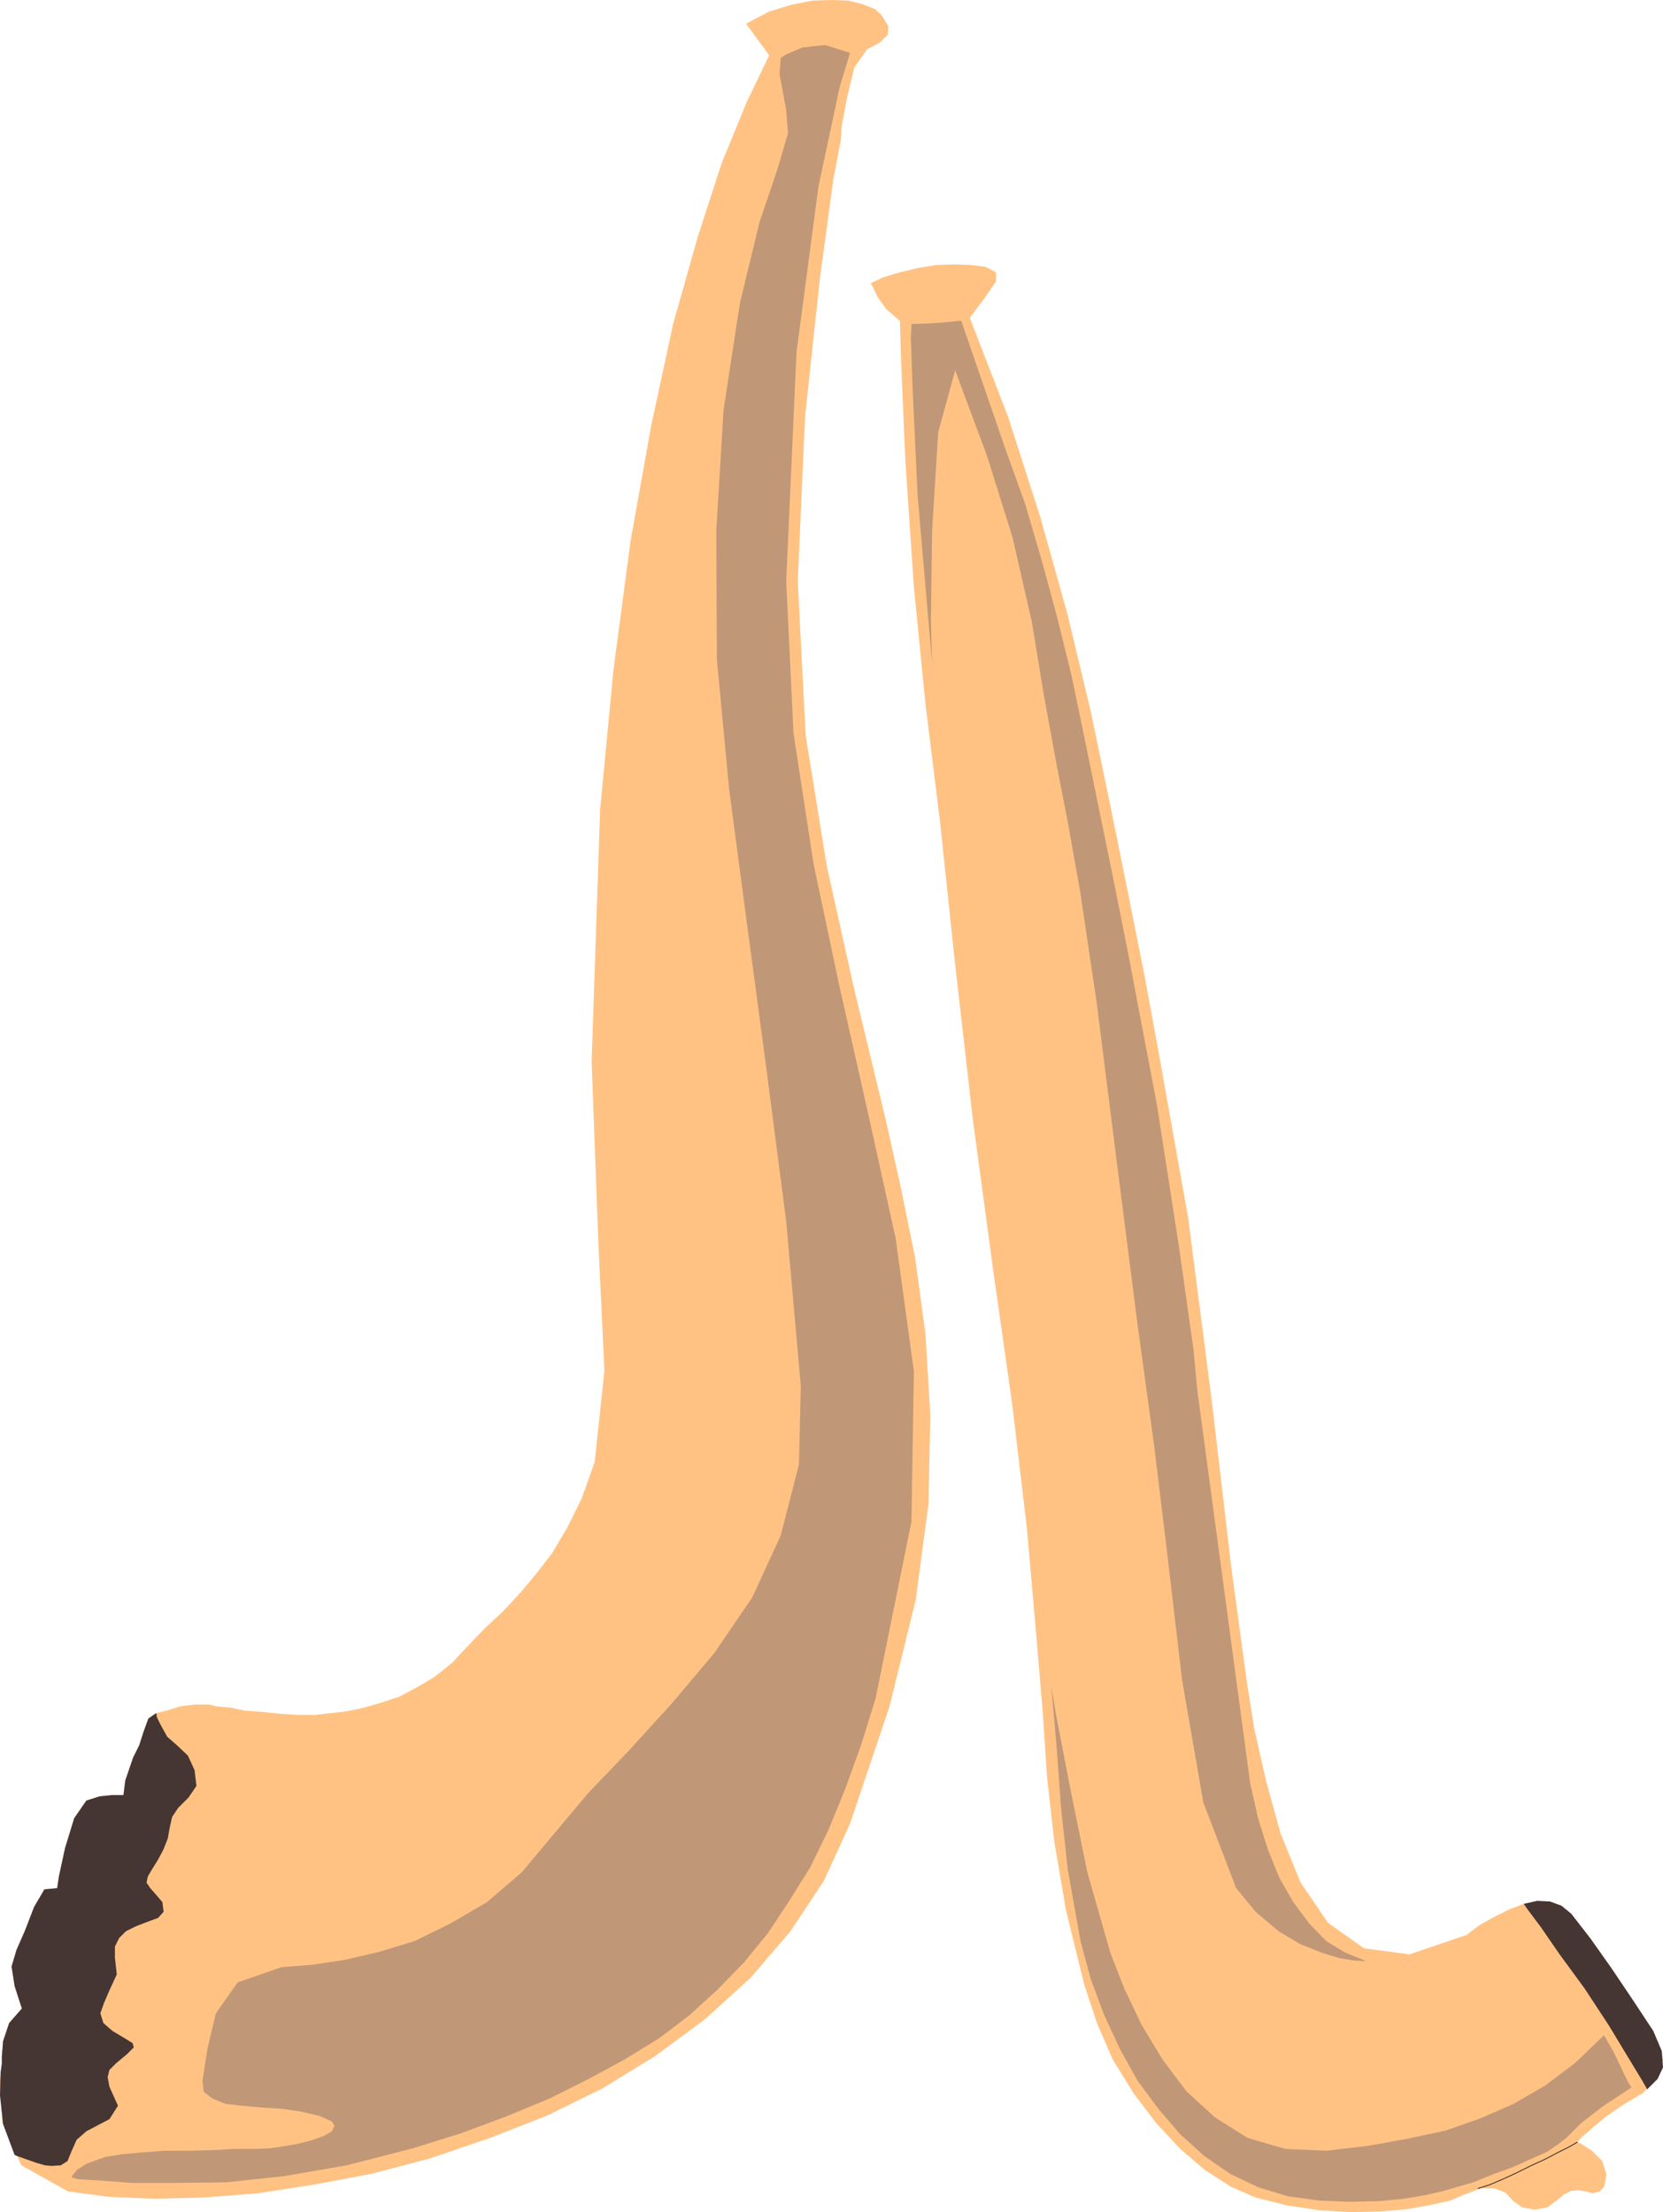
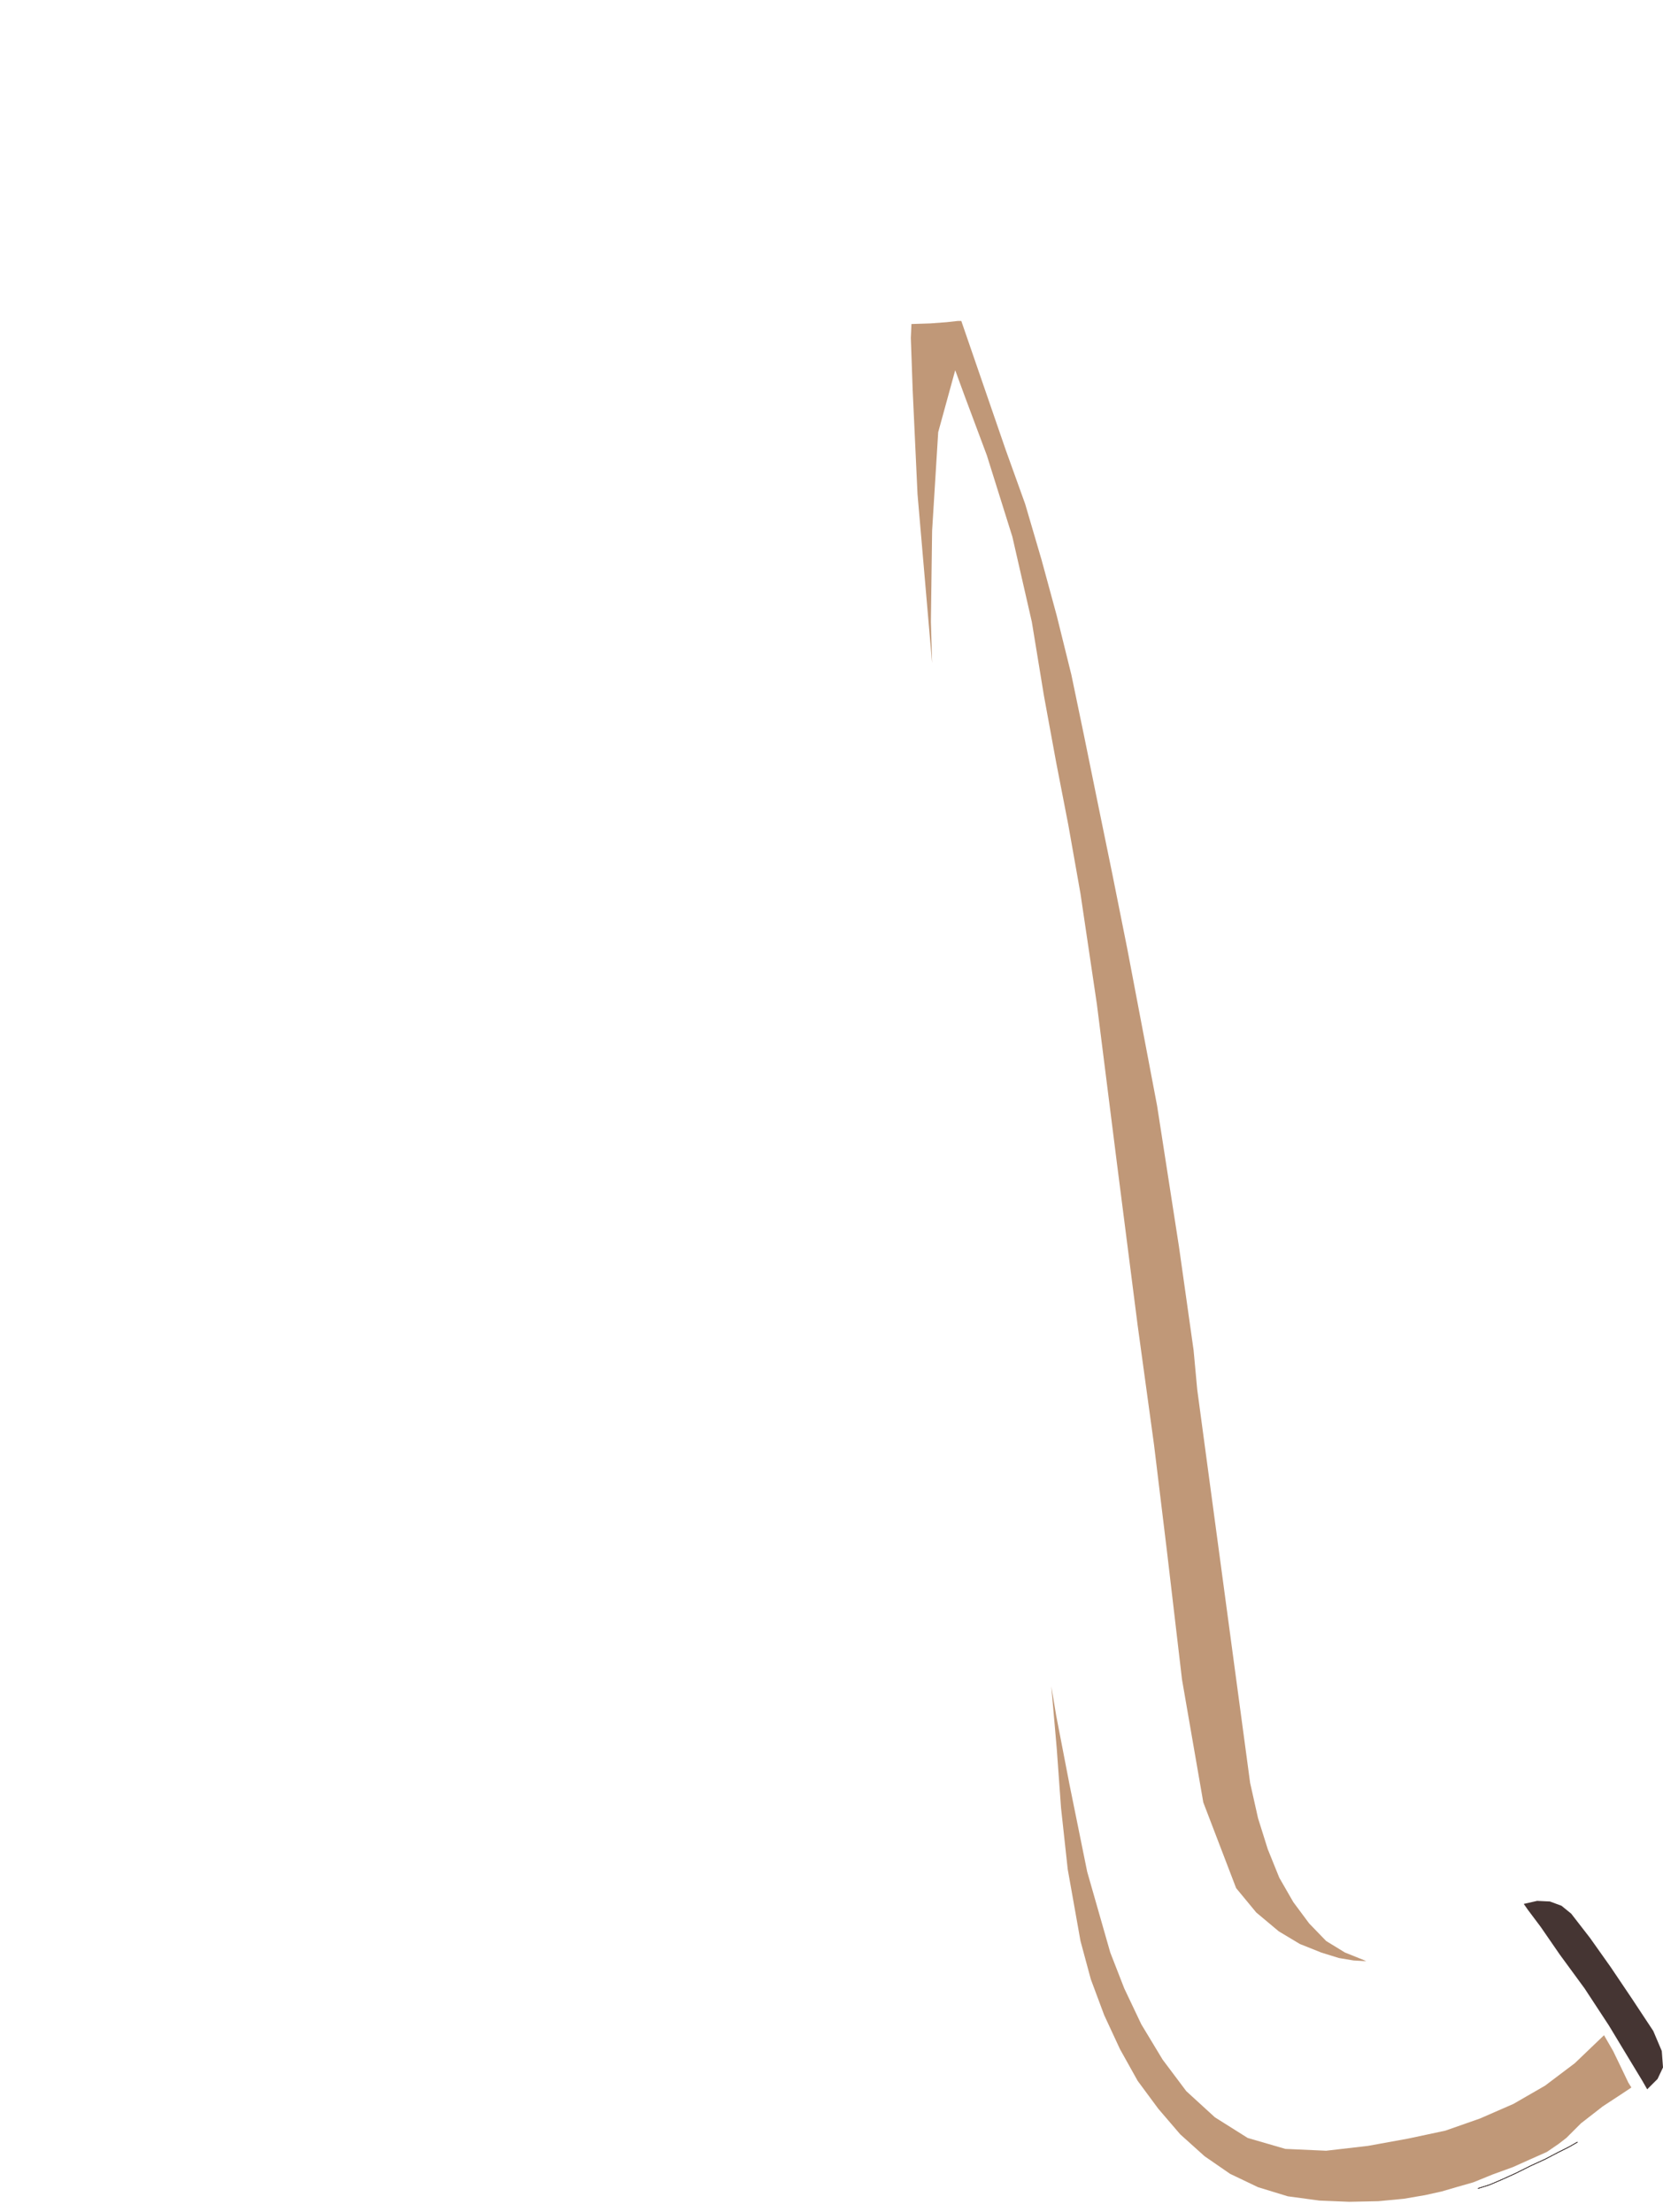
<svg xmlns="http://www.w3.org/2000/svg" xmlns:ns1="http://sodipodi.sourceforge.net/DTD/sodipodi-0.dtd" xmlns:ns2="http://www.inkscape.org/namespaces/inkscape" version="1.0" width="116.938mm" height="155.583mm" id="svg9" ns1:docname="Shofars.wmf">
  <ns1:namedview id="namedview9" pagecolor="#ffffff" bordercolor="#000000" borderopacity="0.25" ns2:showpageshadow="2" ns2:pageopacity="0.0" ns2:pagecheckerboard="0" ns2:deskcolor="#d1d1d1" ns2:document-units="mm" />
  <defs id="defs1">
    <pattern id="WMFhbasepattern" patternUnits="userSpaceOnUse" width="6" height="6" x="0" y="0" />
  </defs>
-   <path style="fill:#ffc283;fill-opacity:1;fill-rule:evenodd;stroke:none" d="M 198.281,6.302 204.422,3.07 210.239,1.293 215.895,0.162 220.905,0 l 4.525,0.162 3.878,0.97 3.232,1.293 1.778,1.616 1.778,2.909 -0.162,2.262 -2.101,2.101 -3.394,1.778 -3.394,4.848 -1.939,8.08 -1.454,7.756 -0.162,3.393 -1.939,10.019 -3.555,26.016 -4.04,37.489 -1.939,43.791 2.101,41.044 5.656,34.904 7.272,32.641 8.242,34.096 4.04,18.098 3.878,19.068 2.747,20.199 1.293,21.653 -0.485,23.592 -3.394,25.531 -6.949,28.278 -10.504,31.187 -6.949,15.19 -8.888,13.412 -10.665,12.443 -12.12,10.988 -13.089,9.695 -14.221,8.726 -14.867,7.272 -15.352,5.979 -15.675,5.333 -15.352,4.04 -15.513,2.909 -14.705,2.262 -14.382,1.131 -13.089,0.323 L 29.088,583.99 18.099,582.536 5.656,575.588 0.646,564.276 0,553.288 0.485,548.602 v -1.778 l 0.323,-4.201 1.616,-4.848 3.394,-3.878 -0.646,-1.939 -1.293,-4.04 -0.808,-5.171 1.293,-4.363 2.262,-5.171 2.424,-6.14 2.747,-4.848 3.394,-0.162 0.485,-3.393 1.616,-7.433 2.424,-7.918 3.232,-4.686 3.555,-1.131 3.232,-0.323 h 2.262 0.808 l 0.485,-3.878 2.101,-6.14 1.616,-3.232 1.131,-3.555 1.293,-3.555 2.101,-1.454 2.747,-0.646 3.555,-1.131 3.878,-0.485 h 3.878 l 1.939,0.485 3.555,0.323 4.04,0.808 4.202,0.323 4.848,0.485 4.686,0.323 h 4.848 l 4.525,-0.485 4.04,-0.485 4.525,-0.97 4.525,-1.293 4.848,-1.616 4.525,-2.424 4.686,-2.747 4.848,-3.878 4.202,-4.525 4.686,-4.848 4.525,-4.201 4.525,-4.848 4.202,-5.009 4.363,-5.656 4.04,-6.787 3.878,-7.918 3.394,-9.534 2.586,-24.239 -1.616,-34.257 -1.778,-47.993 2.262,-67.06 3.555,-37.166 4.525,-34.096 5.494,-30.702 5.818,-26.986 6.626,-23.431 6.302,-19.391 6.626,-16.159 5.979,-12.443 -6.141,-8.403 z" id="path1" />
-   <path style="fill:#453533;fill-opacity:1;fill-rule:evenodd;stroke:none" d="M 3.878,572.841 0.808,564.599 0,557.005 l 0.162,-6.14 0.323,-2.262 v -1.778 l 0.323,-4.201 1.616,-4.848 3.394,-3.878 -0.646,-1.939 -1.293,-4.04 -0.808,-5.171 1.293,-4.363 2.262,-5.171 2.424,-6.302 2.747,-4.686 3.394,-0.323 0.485,-3.232 1.616,-7.433 2.424,-7.918 3.232,-4.686 3.555,-1.131 3.232,-0.323 h 2.262 0.808 l 0.485,-3.878 2.101,-6.14 1.616,-3.232 1.131,-3.555 1.293,-3.555 2.101,-1.454 0.162,1.131 1.131,2.262 1.616,2.909 2.586,2.262 2.909,2.747 1.778,3.878 0.485,4.201 -2.101,3.07 -2.747,2.747 -1.616,2.424 -0.646,2.909 -0.485,2.747 -1.131,2.909 -1.454,2.747 -1.616,2.585 -1.131,1.939 -0.323,1.616 0.97,1.454 1.293,1.454 1.939,2.262 0.323,2.585 -1.454,1.616 -3.07,1.131 -2.909,1.131 -2.586,1.293 -1.778,1.778 -1.131,2.262 v 3.07 l 0.485,4.363 -1.939,4.201 -1.454,3.393 -0.97,2.747 0.808,2.585 2.424,2.101 3.232,1.939 2.101,1.293 0.323,1.131 -1.778,1.778 -2.909,2.424 -1.778,1.778 -0.485,1.939 0.485,2.585 2.262,5.009 -2.262,3.555 -3.07,1.616 -3.07,1.616 -2.586,2.262 -1.293,2.909 -1.131,2.747 -1.778,1.131 -2.424,0.162 -1.778,-0.162 -2.262,-0.646 -2.747,-0.97 -2.262,-0.808 -0.808,-0.323 z" id="path2" />
-   <path style="fill:#ffc283;fill-opacity:1;fill-rule:evenodd;stroke:none" d="m 231.408,75.301 3.394,-1.616 4.363,-1.293 4.686,-1.131 5.01,-0.808 5.01,-0.162 4.202,0.162 3.878,0.485 2.747,1.454 v 2.424 l -2.747,4.04 -2.909,3.878 -1.293,1.778 10.181,26.339 8.565,26.663 7.272,26.016 6.141,25.693 5.171,24.885 4.848,23.915 4.363,21.976 3.717,20.199 7.757,43.468 6.302,48.801 5.171,44.276 4.202,30.864 1.939,12.119 3.07,13.574 3.878,14.058 5.333,13.089 7.272,10.665 9.534,6.787 12.12,1.616 15.19,-5.171 3.394,-2.585 4.04,-2.262 3.878,-1.939 3.878,-1.454 3.555,-0.808 3.394,0.162 3.07,1.131 2.586,2.262 5.01,6.302 5.494,7.756 5.656,8.403 5.656,8.564 2.586,7.595 -1.454,5.171 -3.878,3.717 -5.171,3.07 -4.686,3.232 -3.878,3.232 -2.747,2.424 -0.97,1.131 1.131,0.485 2.747,1.778 2.747,2.747 1.131,3.555 -0.646,3.232 -1.131,1.293 -1.939,0.485 -1.778,-0.485 -1.778,-0.323 -2.101,0.162 -1.939,0.97 -1.939,1.616 -2.424,1.778 -3.394,0.646 -3.394,-0.646 -2.424,-1.778 -1.939,-2.101 -2.909,-1.131 h -3.717 l -4.686,1.778 -3.394,1.454 -5.01,1.131 -6.302,1.131 -7.272,0.646 -7.918,0.162 -8.242,-0.485 -8.565,-1.293 -8.403,-2.101 -6.626,-2.909 -6.787,-4.363 -6.626,-5.656 -6.464,-6.948 -5.979,-7.918 -5.494,-8.888 -4.202,-9.695 -3.394,-10.342 -4.848,-19.714 -3.07,-18.098 -1.939,-17.129 -1.131,-17.129 -1.778,-21.168 -2.424,-27.632 -3.878,-32.965 -5.171,-36.358 -5.333,-39.59 -4.686,-41.044 -4.04,-38.136 -3.878,-31.349 -3.07,-31.026 -2.262,-33.449 -1.131,-26.501 -0.323,-10.827 -3.717,-3.232 -2.262,-3.232 -1.293,-2.747 -0.485,-0.808 z" id="path3" />
  <path style="fill:#453533;fill-opacity:1;fill-rule:evenodd;stroke:none" d="m 404.965,506.103 3.555,-0.808 3.394,0.162 3.07,1.131 2.586,2.101 5.01,6.464 5.494,7.756 5.656,8.403 5.656,8.564 2.262,5.332 0.323,4.363 -1.454,3.07 -2.747,2.747 -1.293,-2.262 -3.717,-6.14 -5.171,-8.564 -6.464,-9.857 -6.626,-9.049 -5.01,-7.272 -3.394,-4.525 z" id="path4" />
  <path style="fill:none;stroke:#000000;stroke-width:0.162px;stroke-linecap:round;stroke-linejoin:round;stroke-miterlimit:4;stroke-dasharray:none;stroke-opacity:1" d="m 419.185,569.447 -2.262,1.293 -2.909,1.454 -3.394,1.778 -3.878,1.778 -3.878,1.939 -3.555,1.616 -3.394,1.454 -3.07,0.97" id="path5" />
  <path style="fill:none;stroke:#453533;stroke-width:0.162px;stroke-linecap:round;stroke-linejoin:round;stroke-miterlimit:4;stroke-dasharray:none;stroke-opacity:1" d="m 419.185,569.447 -2.262,1.293 -2.909,1.454 -3.394,1.778 -3.878,1.778 -3.878,1.939 -3.555,1.616 -3.394,1.454 -3.07,0.97" id="path6" />
  <path style="fill:#c09878;fill-opacity:1;fill-rule:evenodd;stroke:none" d="m 426.296,541.007 2.424,4.201 2.262,4.686 1.778,3.717 0.808,1.293 -2.424,1.616 -5.171,3.393 -5.818,4.525 -3.878,3.878 -2.101,1.616 -3.07,2.101 -4.363,1.939 -4.686,2.101 -5.333,1.939 -5.171,2.101 -4.525,1.293 -3.878,1.131 -4.363,0.97 -5.656,0.97 -6.787,0.646 -7.757,0.162 -7.918,-0.323 -8.403,-1.131 -7.918,-2.424 -7.434,-3.555 -6.787,-4.686 -6.464,-5.817 -5.818,-6.787 -5.494,-7.433 -4.686,-8.403 -4.202,-9.049 -3.555,-9.534 -2.747,-10.18 -3.394,-19.068 -1.778,-16.321 -1.131,-15.674 -1.454,-16.644 1.293,7.756 3.555,18.421 4.686,23.108 6.141,21.492 3.717,9.534 4.525,9.534 5.656,9.372 6.302,8.403 7.595,6.948 8.726,5.494 10.019,2.909 10.827,0.485 11.15,-1.293 10.665,-1.939 9.857,-2.101 9.211,-3.232 8.888,-3.878 8.403,-4.848 7.918,-5.979 7.757,-7.433 z" id="path7" />
  <path style="fill:#c09878;fill-opacity:1;fill-rule:evenodd;stroke:none" d="m 363.111,521.293 -5.656,-2.262 -5.01,-3.07 -4.525,-4.686 -4.202,-5.656 -3.717,-6.464 -3.07,-7.595 -2.586,-8.241 -2.101,-9.372 -14.059,-104.549 -0.97,-10.503 -3.878,-27.47 -5.818,-37.489 -7.918,-41.691 -4.04,-20.199 -3.878,-18.906 -3.555,-17.452 -3.394,-16.321 -3.878,-15.674 -4.04,-14.866 -4.363,-14.866 -5.171,-14.382 -11.797,-34.257 h -0.97 l -2.909,0.323 -4.363,0.323 -5.01,0.162 -0.162,3.717 0.485,13.735 1.293,27.794 3.878,44.922 -0.323,-10.988 0.323,-24.239 1.616,-26.178 4.525,-16.482 2.424,6.625 5.979,15.998 6.787,21.653 5.171,22.623 3.232,19.714 3.232,17.613 3.232,16.644 3.232,18.26 4.363,29.41 5.333,42.337 5.494,42.983 4.363,31.833 3.394,27.955 4.04,34.419 5.656,32.641 8.726,22.784 5.333,6.464 5.979,5.009 5.656,3.393 5.656,2.262 4.686,1.454 3.878,0.646 2.747,0.162 z" id="path8" />
-   <path style="fill:#c09878;fill-opacity:1;fill-rule:evenodd;stroke:none" d="m 207.492,15.351 1.616,-0.97 4.202,-1.778 5.979,-0.646 6.626,2.101 -2.747,9.049 -5.656,26.501 -5.818,43.953 -2.747,60.92 1.939,40.398 5.333,34.742 6.787,32.157 7.434,32.965 7.595,34.419 4.848,35.388 -0.646,39.913 -9.534,47.023 -3.878,12.443 -4.202,11.635 -4.363,10.665 -4.848,10.019 -5.656,9.049 -5.656,8.564 -6.464,7.918 -6.949,7.11 -7.434,6.787 -8.08,6.14 -9.211,5.656 -9.534,5.171 -10.342,5.171 -11.312,4.686 -12.12,4.525 -12.928,4.04 -17.614,4.525 -16.806,2.909 -15.352,1.616 -13.736,0.162 H 35.228 l -8.726,-0.646 -5.656,-0.323 -1.778,-0.485 0.162,-0.485 1.131,-1.454 2.747,-1.778 5.01,-1.778 4.04,-0.646 5.171,-0.485 6.141,-0.485 h 6.464 l 6.464,-0.162 6.141,-0.323 h 5.333 l 3.878,-0.162 3.232,-0.485 3.878,-0.646 3.878,-0.97 3.232,-1.131 2.262,-1.293 0.646,-1.454 -0.646,-1.131 -3.232,-1.454 -4.686,-1.131 -5.333,-0.808 -5.333,-0.323 -5.333,-0.485 -4.363,-0.485 -3.555,-1.454 -2.262,-1.778 -0.323,-2.909 1.293,-8.403 2.262,-9.534 5.818,-8.241 11.635,-4.04 8.242,-0.646 8.565,-1.293 9.049,-2.101 9.534,-2.909 9.534,-4.686 9.696,-5.656 9.211,-7.918 8.403,-10.019 9.211,-10.988 10.827,-11.311 11.473,-12.604 11.312,-13.412 10.019,-14.705 7.595,-16.482 4.848,-18.906 0.485,-20.845 -3.878,-43.791 -5.333,-41.044 -5.171,-38.62 -4.686,-35.388 -3.232,-34.257 -0.162,-34.257 1.939,-32.157 4.363,-28.44 5.171,-21.33 4.848,-14.382 2.747,-9.372 -0.485,-6.14 -1.778,-9.534 0.323,-4.363 z" id="path9" />
</svg>